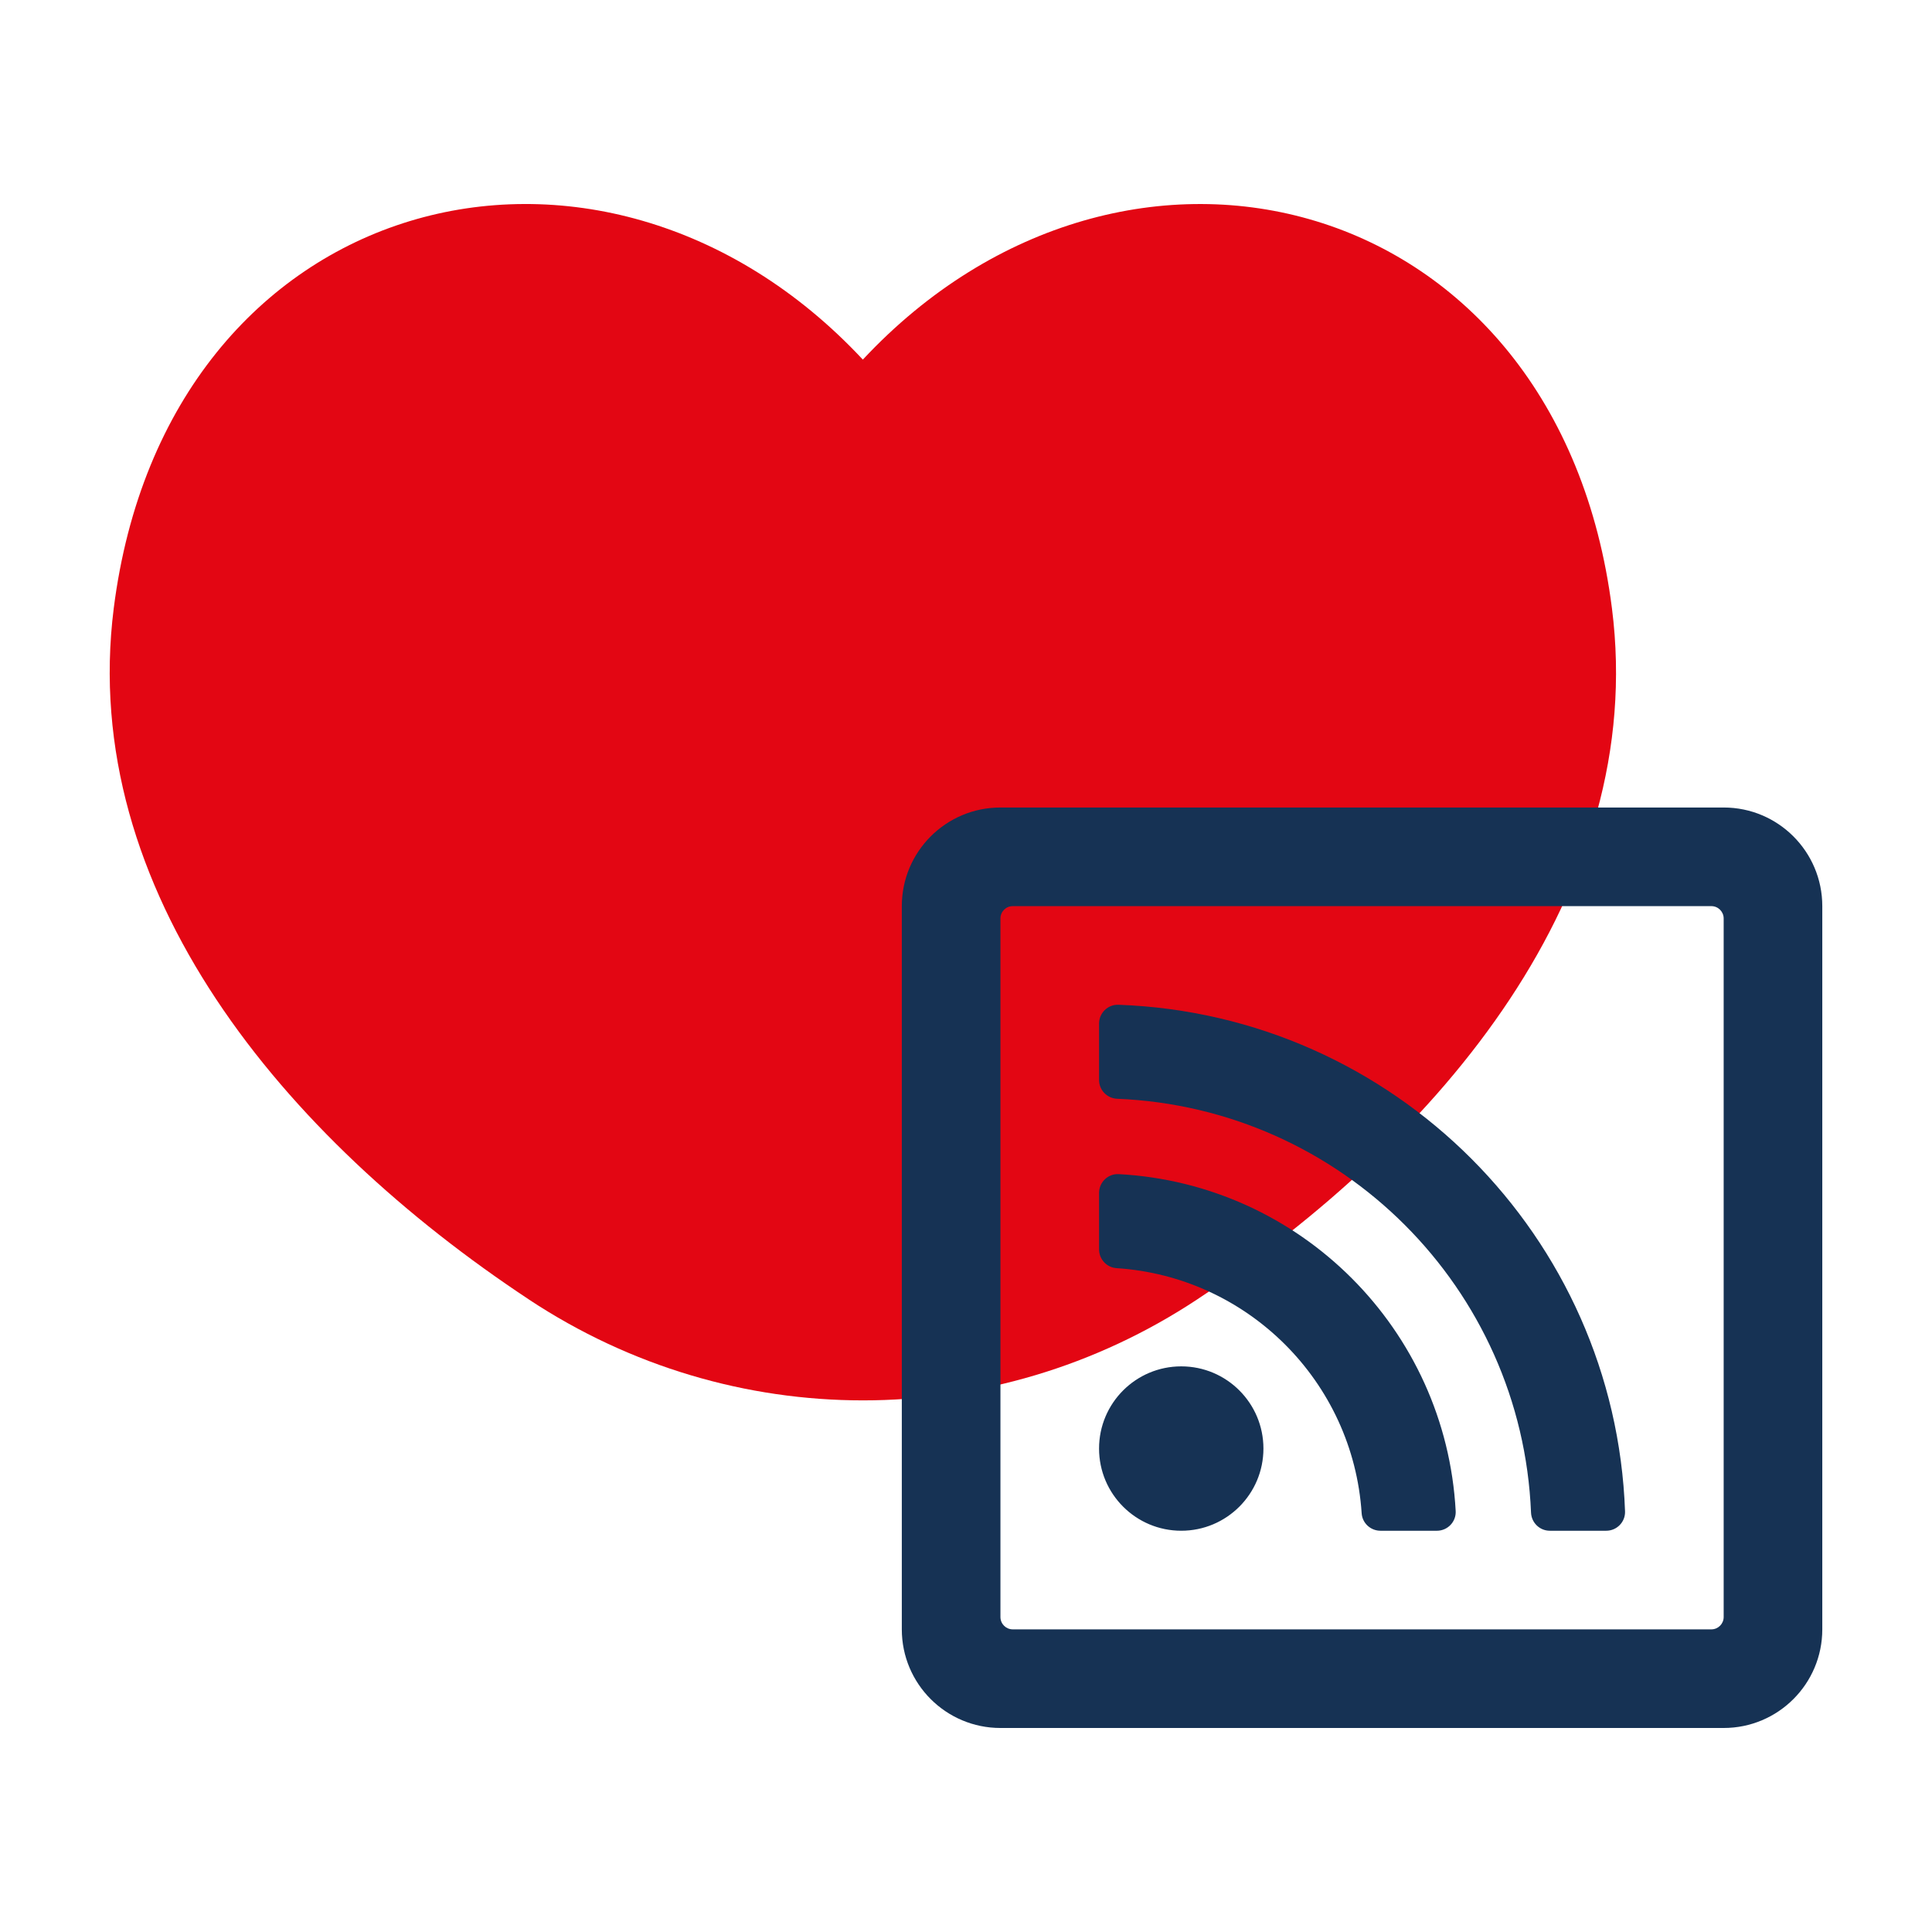
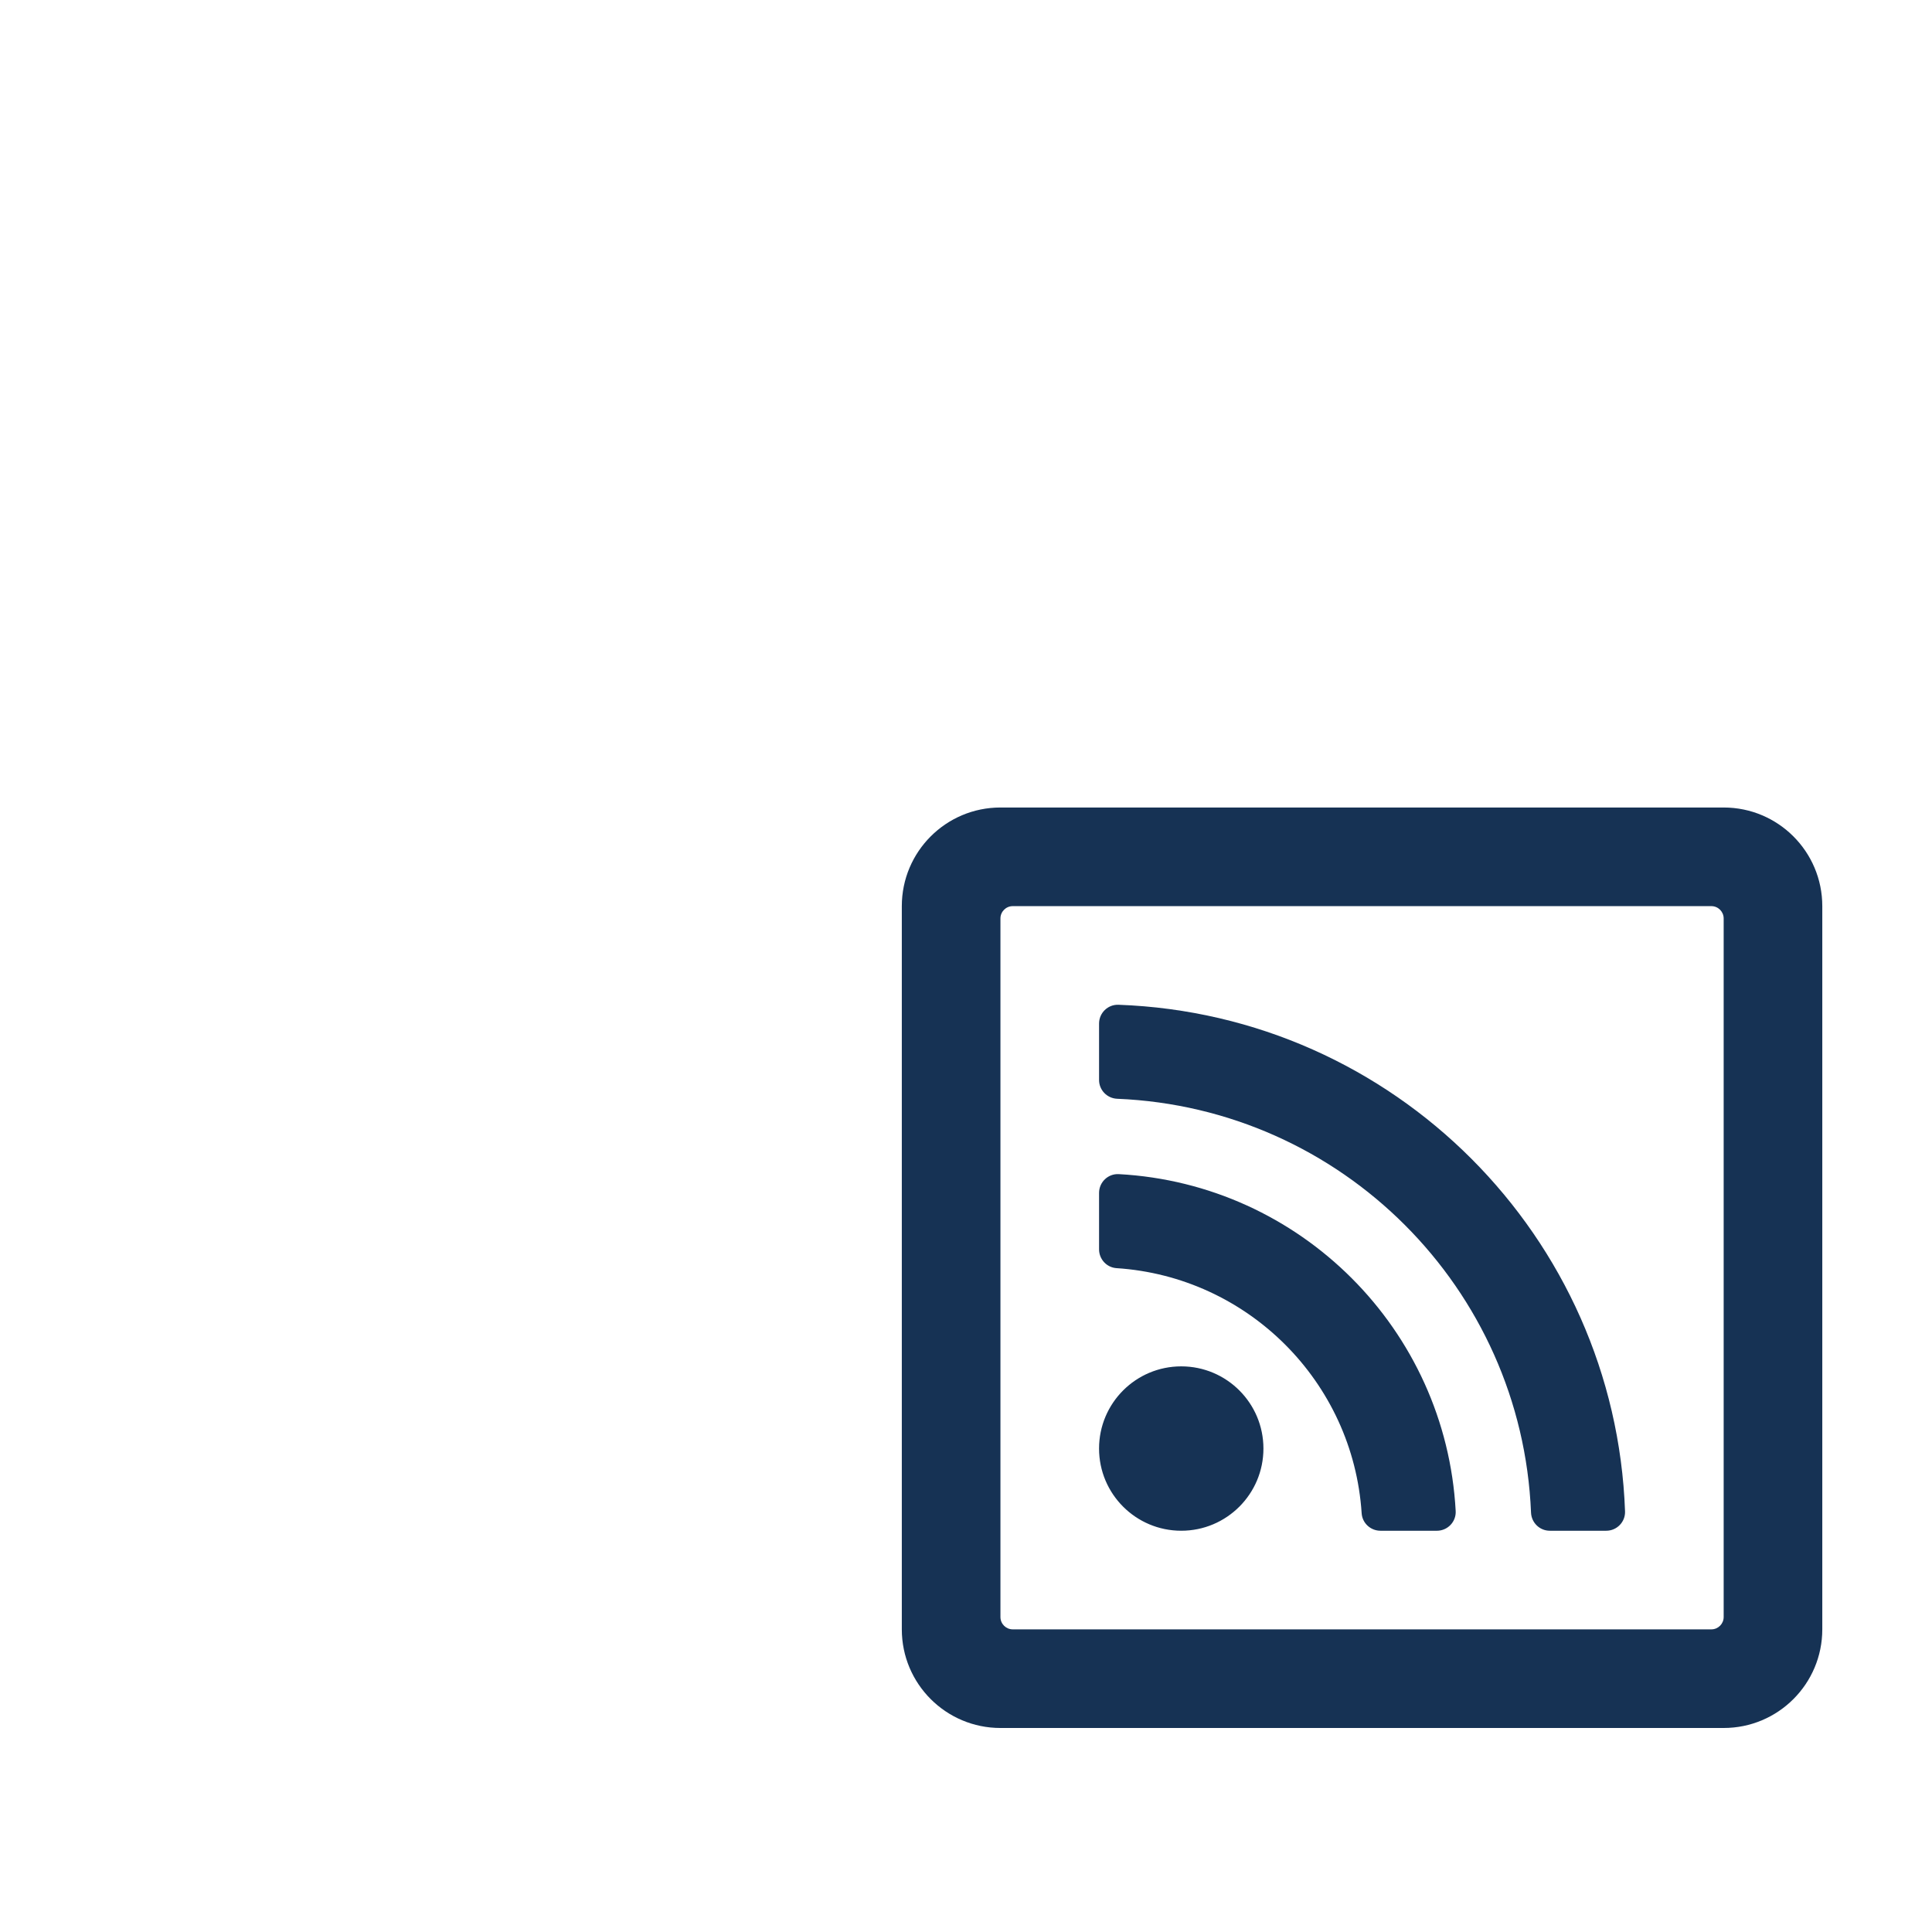
<svg xmlns="http://www.w3.org/2000/svg" id="Ebene_1" data-name="Ebene 1" viewBox="0 0 400 400">
-   <path d="M109.514,269.055c42.106,27.837,96.166,27.837,138.289.016,50.75-33.541,93.352-84.614,85.939-143.083-10.994-86.847-100.67-109.829-155.098-51.536C124.217,16.159,34.538,39.138,23.547,125.956c-7.367,58.486,35.219,109.539,85.972,143.095l-.004.004Z" fill="#e30613" />
  <path d="M377.286,187.604v149.738c0,11.277-9.142,20.419-20.419,20.419h-149.738c-11.277,0-20.419-9.142-20.419-20.419v-149.738c0-11.277,9.142-20.419,20.419-20.419h149.738c11.277,0,20.419,9.142,20.419,20.419ZM356.867,334.79v-144.633c0-1.409-1.143-2.552-2.552-2.552h-144.633c-1.409,0-2.552,1.143-2.552,2.552v144.633c0,1.409,1.143,2.552,2.552,2.552h144.633c1.409,0,2.552-1.143,2.552-2.552ZM332.555,316.923h-11.684c-2.097,0-3.803-1.662-3.889-3.756-1.905-46.464-39.205-83.772-85.677-85.678-2.094-.086-3.756-1.792-3.756-3.888v-11.684c0-2.196,1.817-3.969,4.011-3.891,57.115,2.05,102.846,48.049,104.886,104.886.078,2.195-1.695,4.011-3.891,4.011ZM297.493,316.923h-11.684c-2.045,0-3.761-1.578-3.894-3.618-1.774-27.243-23.563-48.978-50.748-50.748-2.041-.134-3.618-1.849-3.618-3.894v-11.684c0-2.225,1.862-4.008,4.082-3.888,37.621,2.033,67.721,32.171,69.752,69.752.12,2.22-1.664,4.082-3.888,4.082ZM244.564,316.923c-9.397,0-17.016-7.618-17.016-17.016s7.618-17.016,17.016-17.016,17.016,7.618,17.016,17.016-7.618,17.016-17.016,17.016Z" fill="#163254" />
</svg>